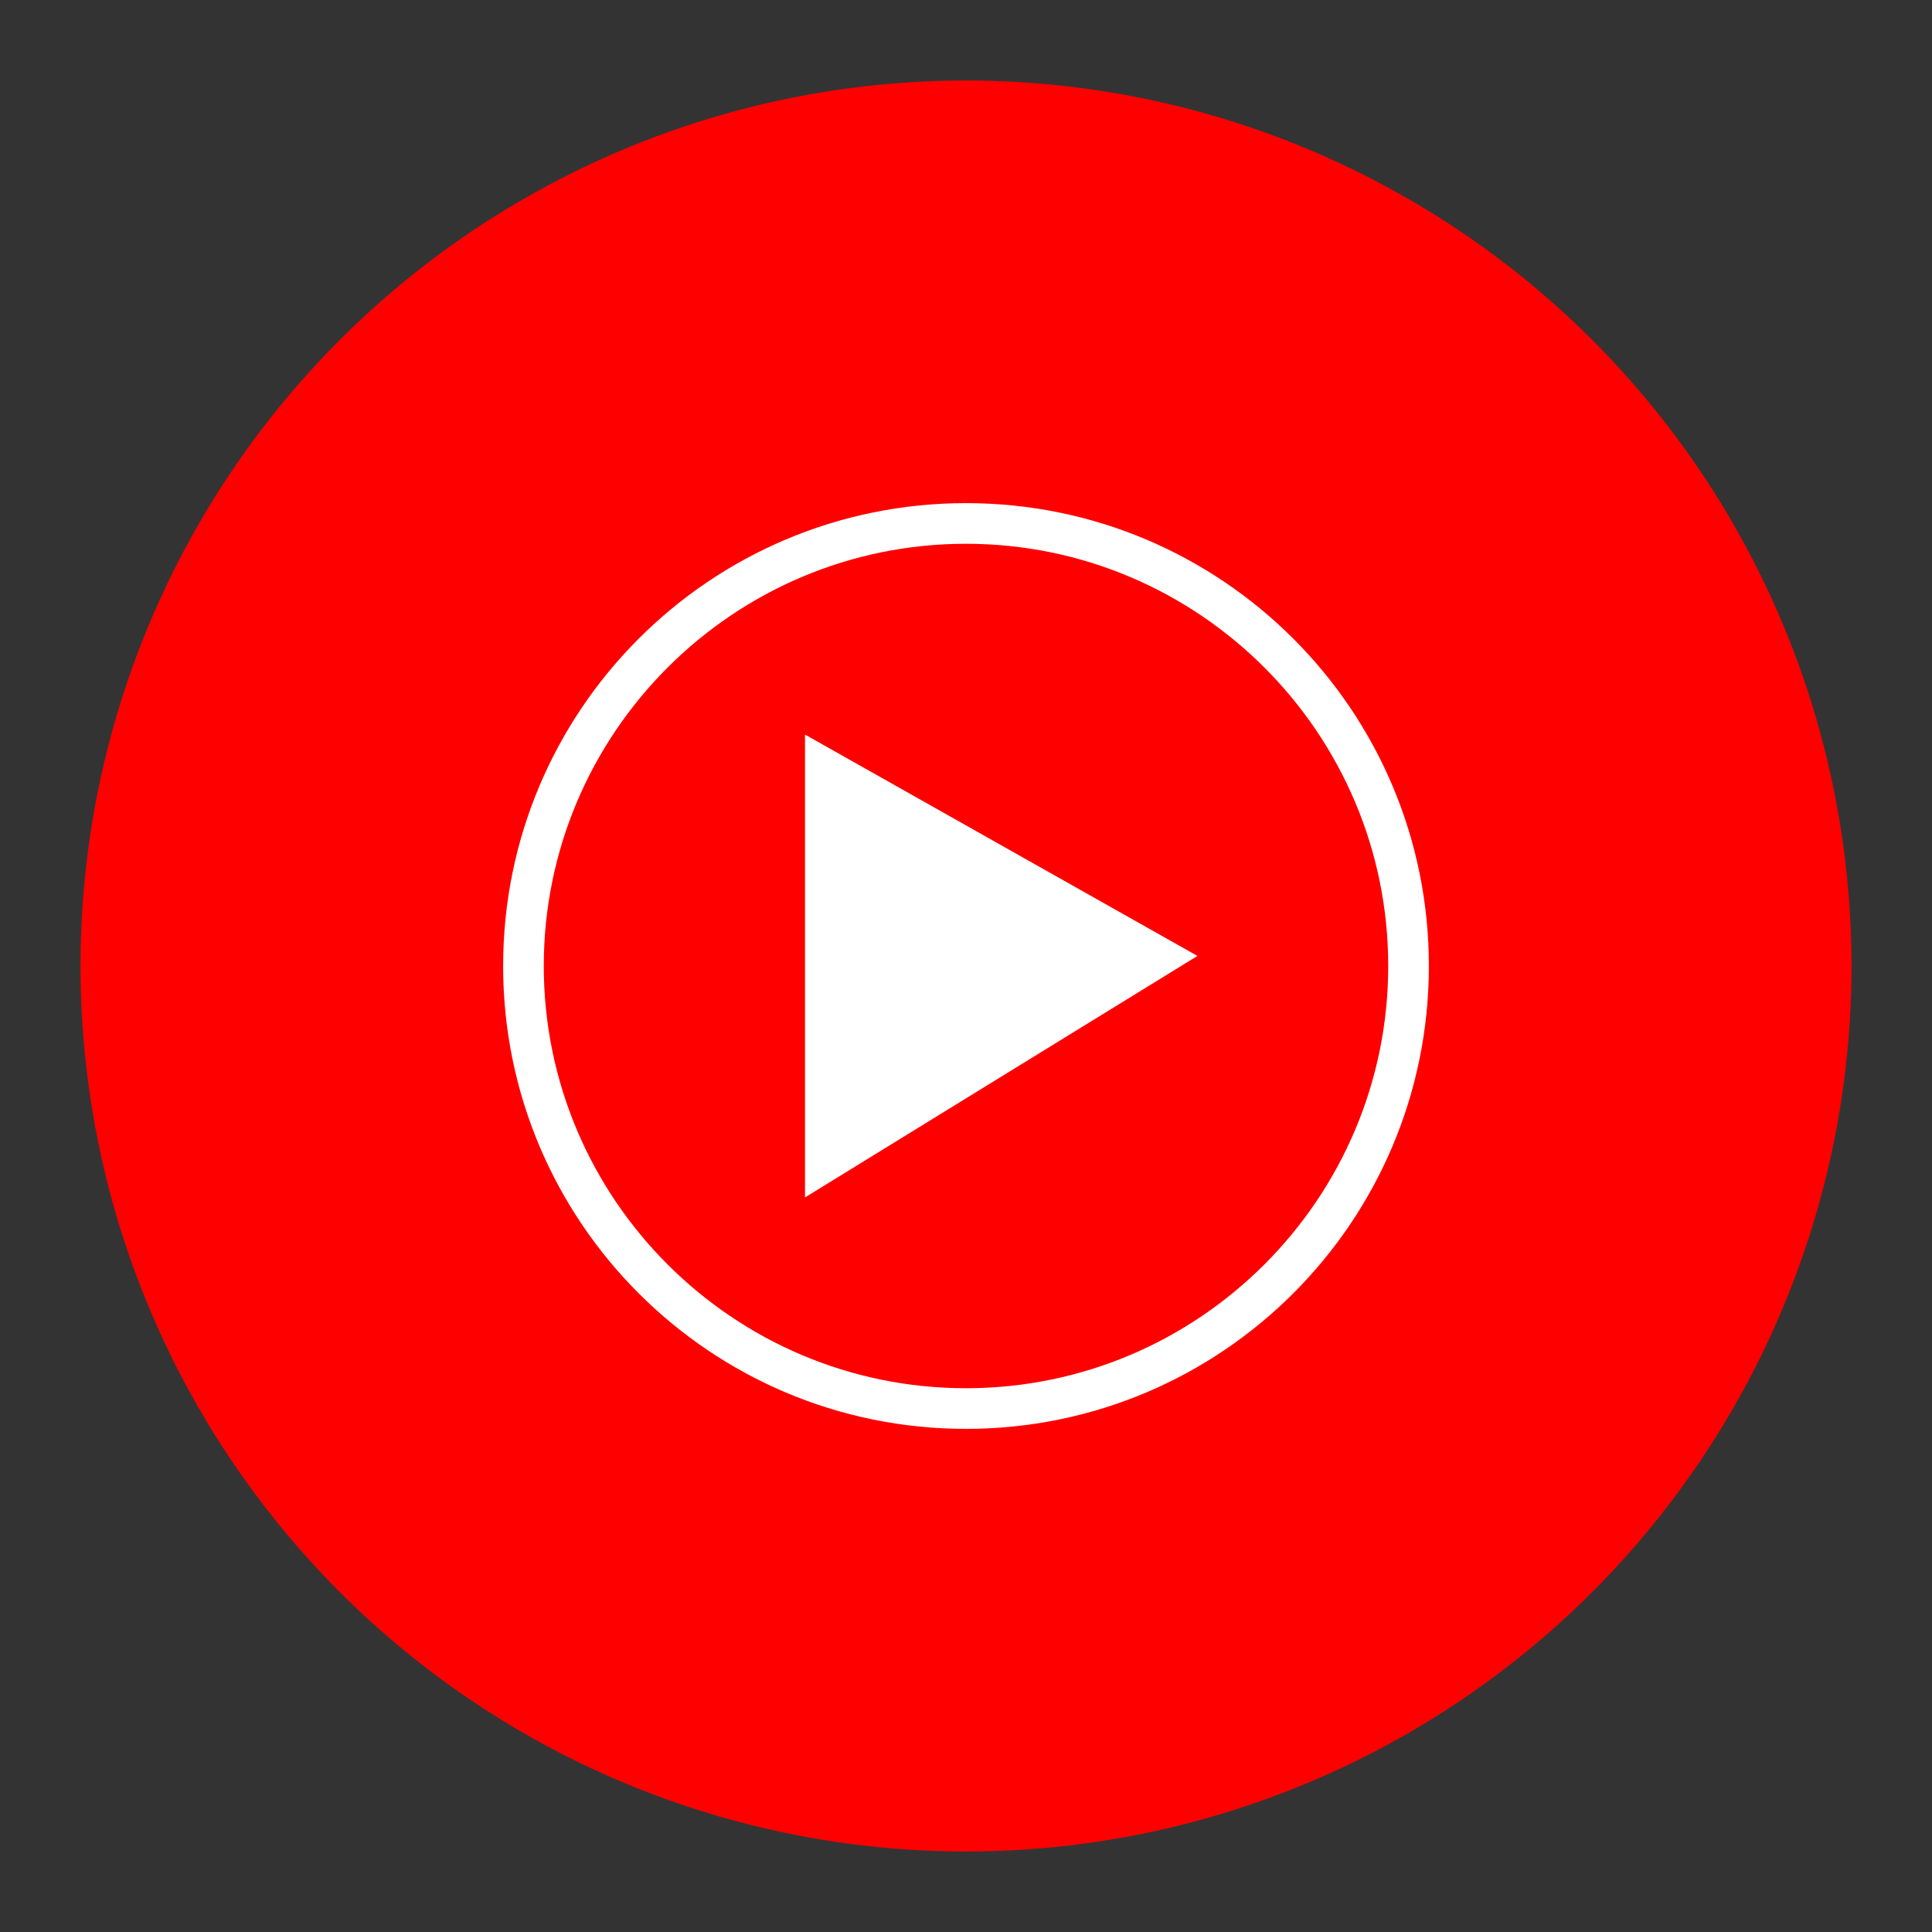
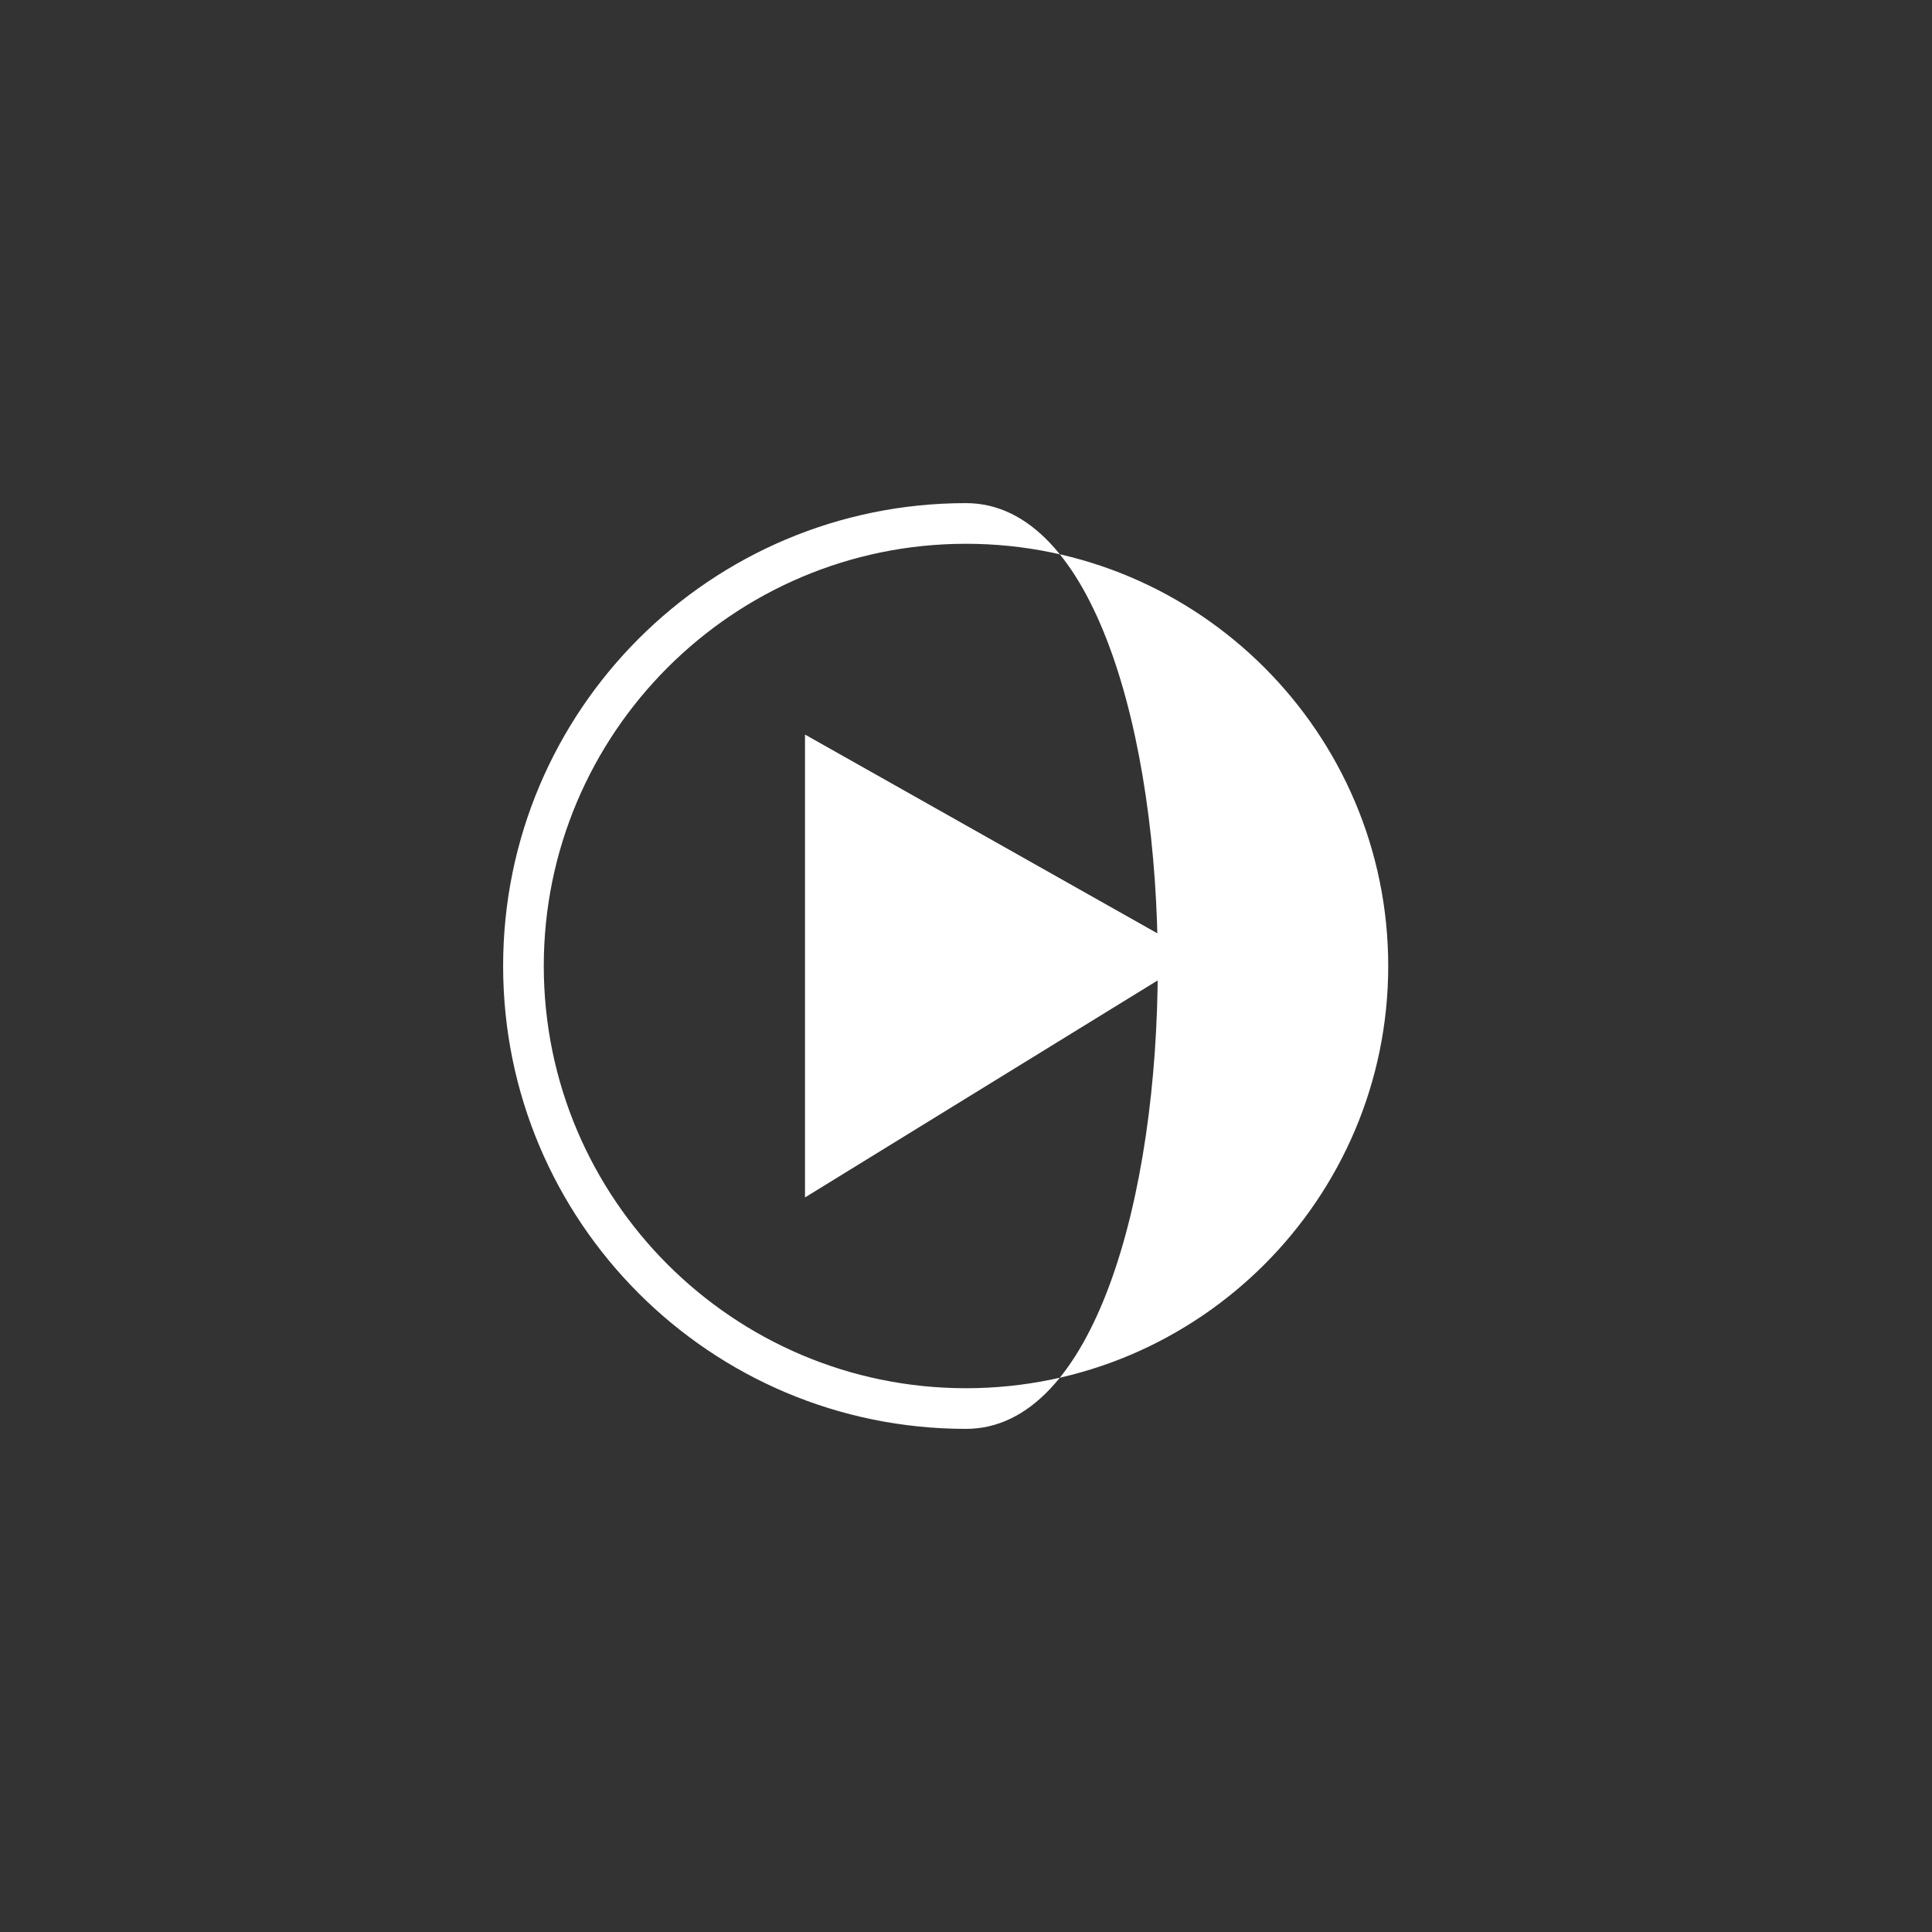
<svg xmlns="http://www.w3.org/2000/svg" version="1.1" id="Layer_1" x="0px" y="0px" width="100%" height="100%" viewBox="0 0 192 192" xml:space="preserve" preserveAspectRatio="xMinYMin">
  <rect x="0" y="0" width="192" height="192" fill="#333333" stroke="none" />
  <g id="XMLID_167_">
-     <circle id="XMLID_791_" fill="#FF0000" cx="96" cy="96" r="88" />
    <g id="XMLID_41_">
-       <path id="XMLID_42_" fill="#FFFFFF" d="M96,54.04c23.14,0,41.96,18.82,41.96,41.96S119.14,137.96,96,137.96S54.04,119.14,54.04,96 S72.86,54.04,96,54.04 M96,50c-25.41,0-46,20.59-46,46s20.59,46,46,46s46-20.59,46-46S121.41,50,96,50L96,50z" />
+       <path id="XMLID_42_" fill="#FFFFFF" d="M96,54.04c23.14,0,41.96,18.82,41.96,41.96S119.14,137.96,96,137.96S54.04,119.14,54.04,96 S72.86,54.04,96,54.04 M96,50c-25.41,0-46,20.59-46,46s20.59,46,46,46S121.41,50,96,50L96,50z" />
    </g>
    <polygon id="XMLID_274_" fill="#FFFFFF" points="80,119 119,95 80,73 " />
  </g>
</svg>